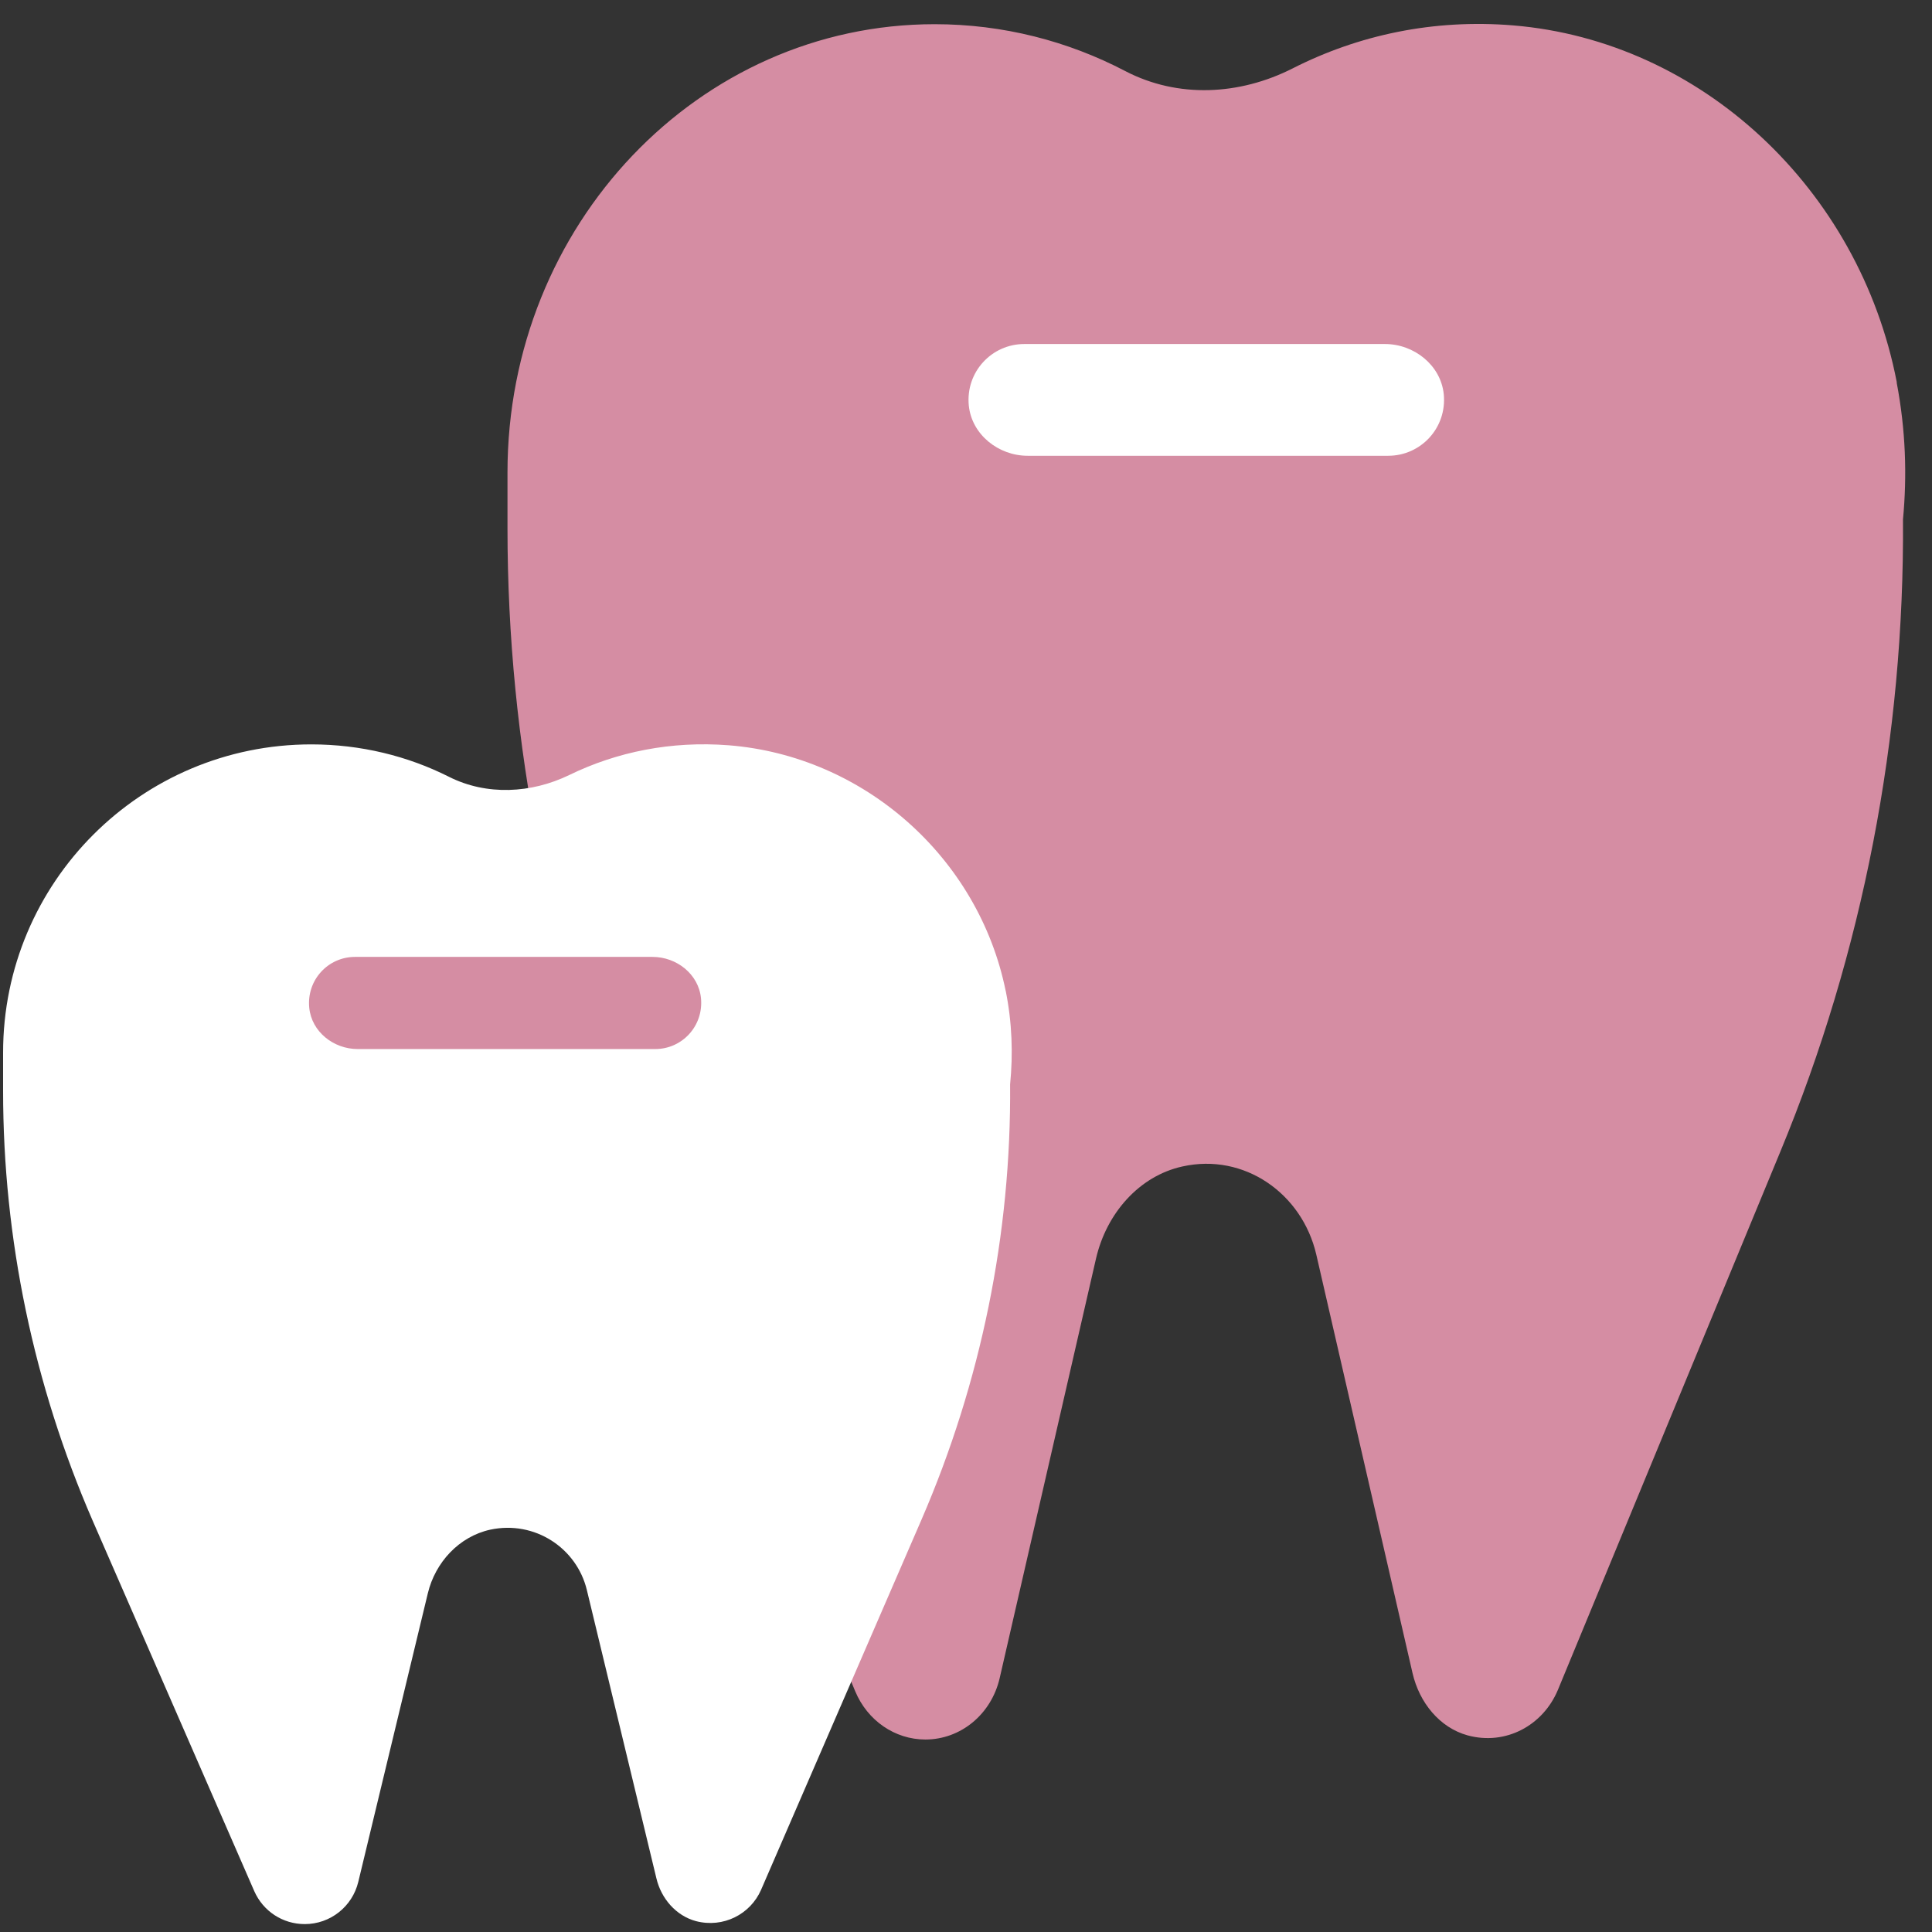
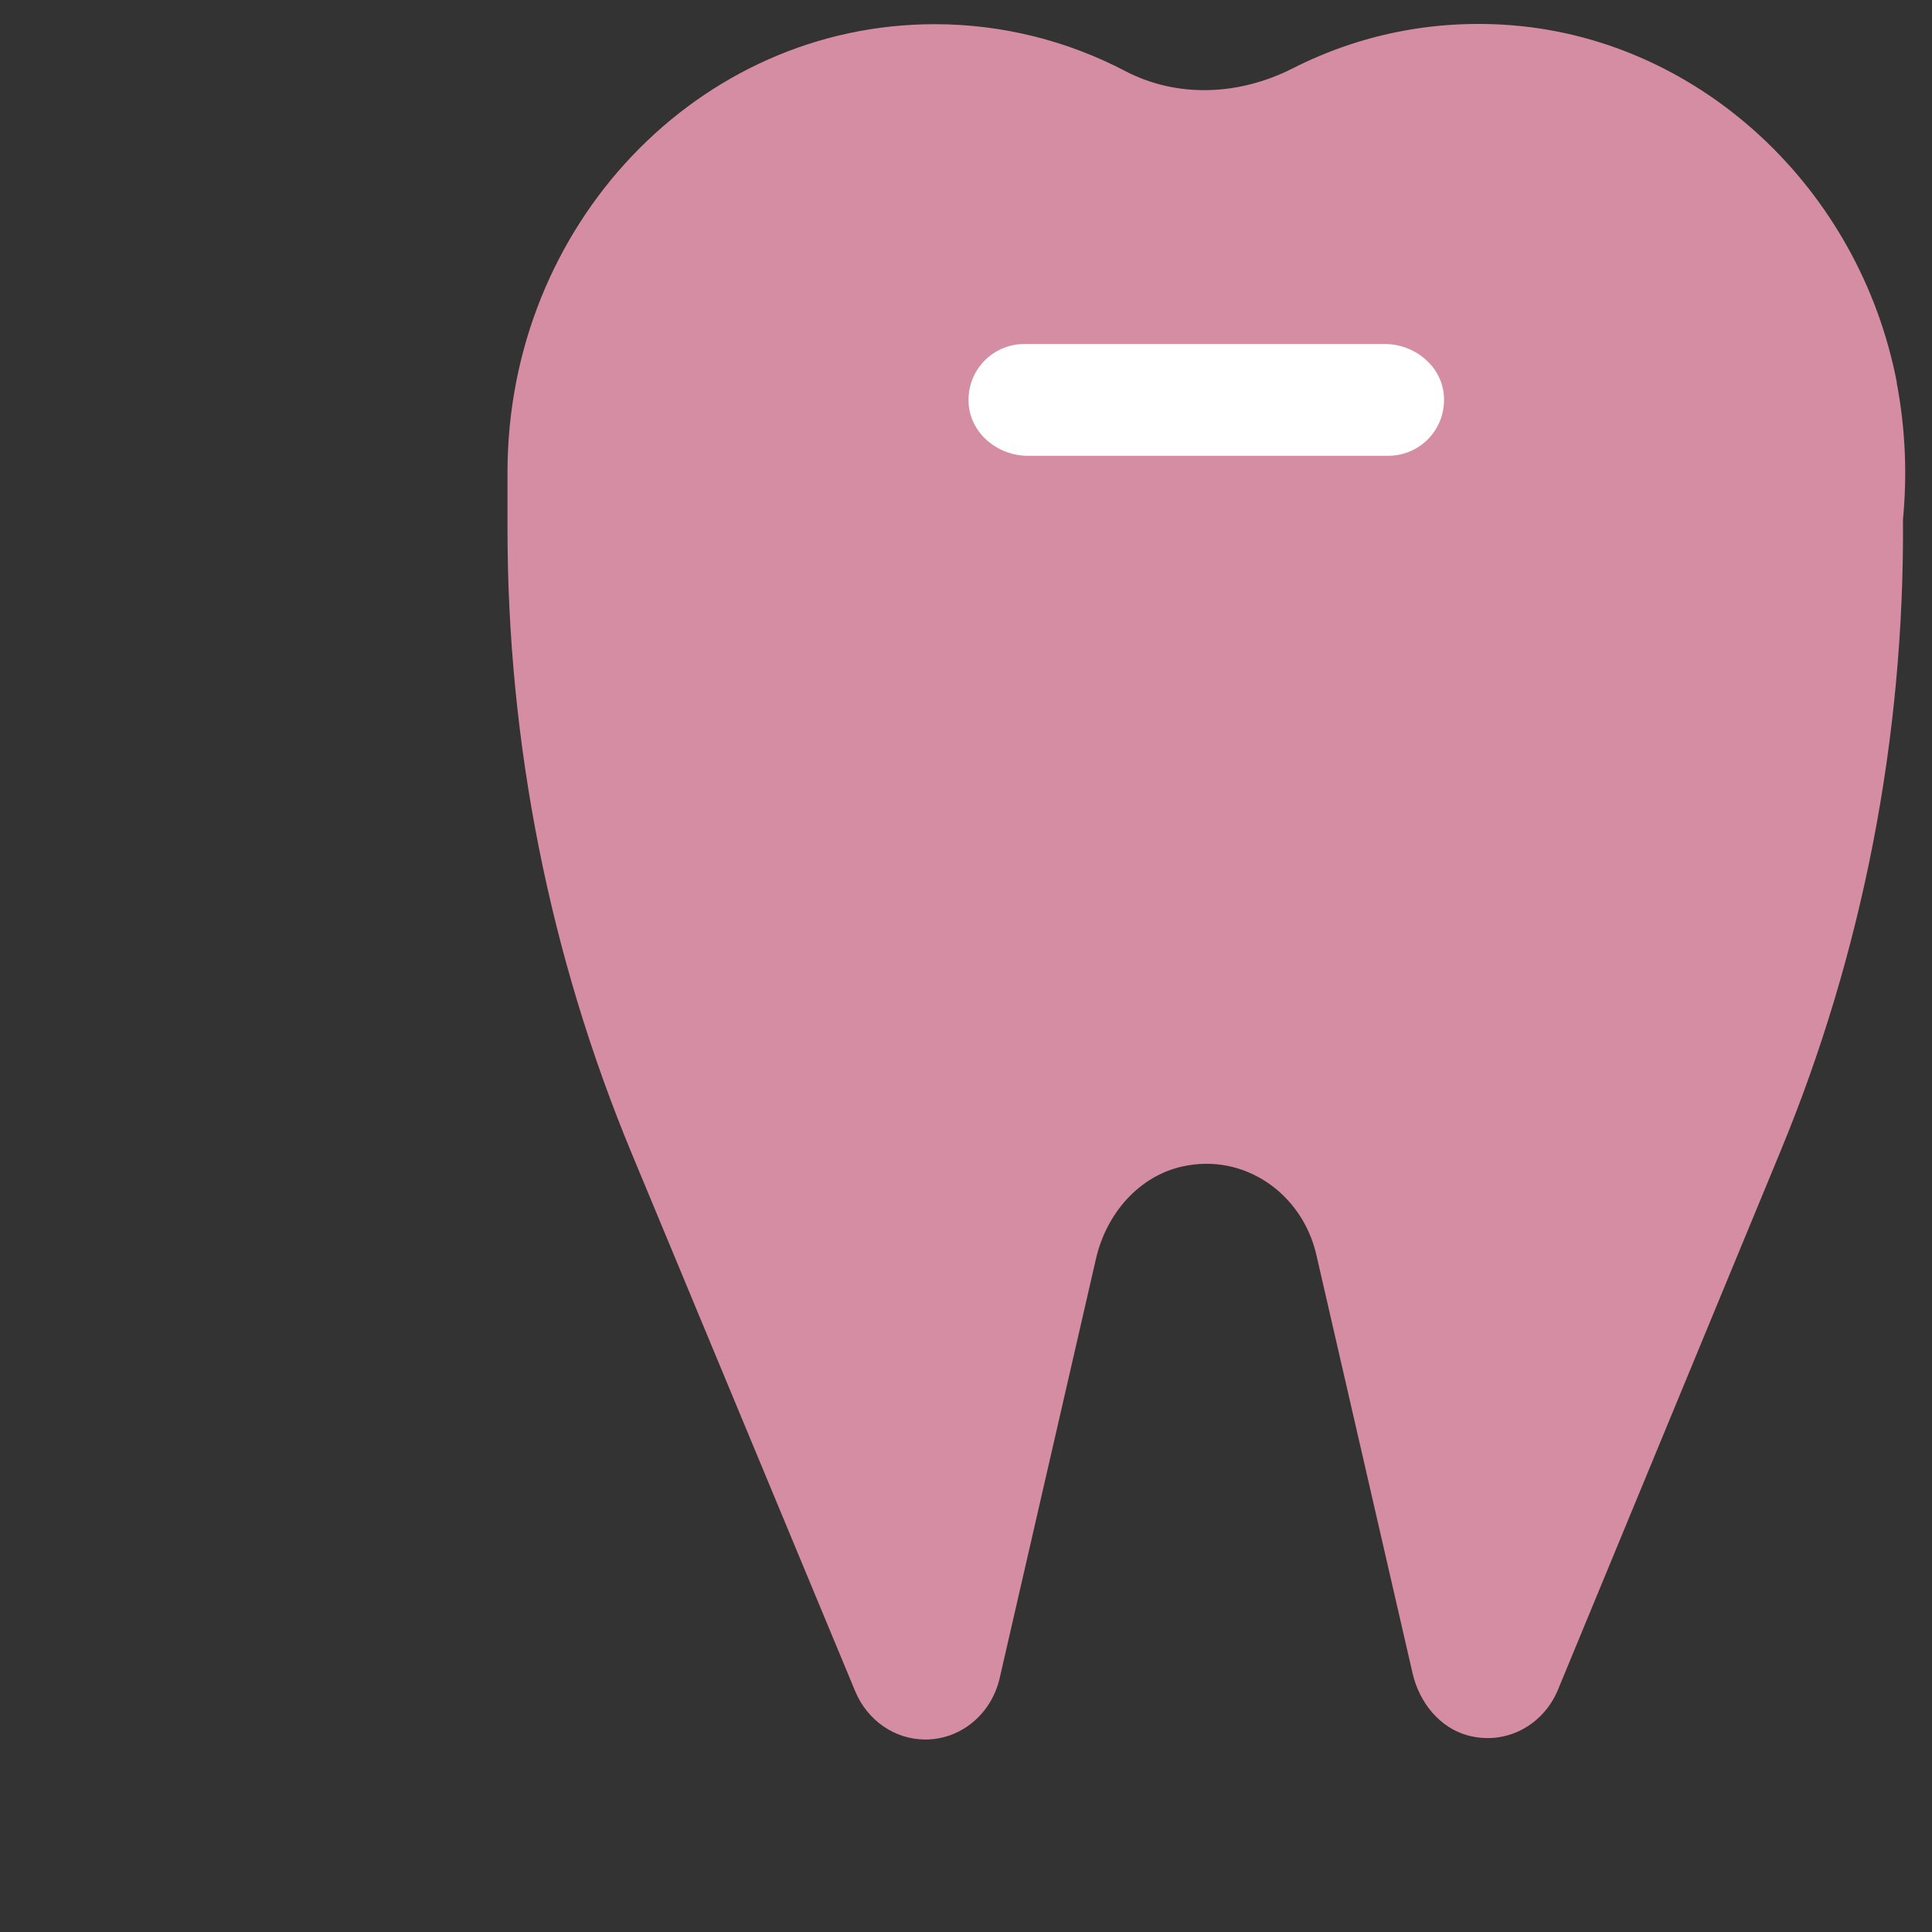
<svg xmlns="http://www.w3.org/2000/svg" width="65" height="65" viewBox="0 0 65 65" fill="none">
  <rect x="0" y="0" width="65" height="65" fill="#333333" stroke="none" />
  <path d="M63.814 12.854C62.554 6.344 57.224 1.374 50.904 0.854C48.234 0.634 45.704 1.174 43.484 2.304C41.704 3.204 39.634 3.314 37.864 2.394C35.934 1.384 33.754 0.814 31.444 0.814C23.504 0.814 17.074 7.564 17.074 15.894C17.074 16.014 17.074 16.144 17.074 16.264C17.074 16.374 17.074 16.474 17.074 16.584V17.784C17.074 25.014 18.494 32.154 21.244 38.784L28.774 56.904C29.184 57.884 30.104 58.524 31.134 58.524C32.324 58.524 33.354 57.674 33.634 56.454L36.874 42.344C37.224 40.824 38.324 39.564 39.784 39.244C41.854 38.784 43.804 40.144 44.284 42.204L47.524 56.294C47.754 57.284 48.434 58.124 49.374 58.384C50.654 58.734 51.914 58.054 52.414 56.854L59.894 38.754C62.674 32.044 64.074 24.794 64.024 17.474C64.164 15.994 64.114 14.464 63.814 12.884V12.854Z" fill="#D58DA3" />
  <path d="M46.704 15.334H34.574C33.594 15.334 32.694 14.624 32.594 13.644C32.484 12.514 33.364 11.574 34.464 11.574H46.594C47.574 11.574 48.474 12.284 48.574 13.264C48.684 14.394 47.804 15.334 46.704 15.334Z" fill="white" />
-   <path d="M33.834 33.334C32.924 28.854 29.074 25.434 24.514 25.074C22.584 24.924 20.754 25.294 19.154 26.074C17.874 26.694 16.374 26.774 15.104 26.134C13.714 25.434 12.134 25.044 10.474 25.044C4.744 25.044 0.104 29.684 0.104 35.414C0.104 35.494 0.104 35.584 0.104 35.664C0.104 35.734 0.104 35.814 0.104 35.884V36.704C0.104 41.674 1.134 46.594 3.114 51.154L8.554 63.624C8.854 64.304 9.514 64.734 10.254 64.734C11.114 64.734 11.854 64.144 12.054 63.314L14.394 53.604C14.644 52.564 15.444 51.694 16.494 51.464C17.994 51.144 19.404 52.084 19.744 53.494L22.084 63.194C22.244 63.874 22.744 64.454 23.414 64.634C24.334 64.874 25.244 64.404 25.604 63.584L31.004 51.124C33.004 46.504 34.024 41.514 33.984 36.484C34.084 35.464 34.054 34.414 33.834 33.324V33.334Z" fill="white" />
-   <path d="M22.044 35.294H12.034C11.224 35.294 10.484 34.714 10.404 33.904C10.314 32.974 11.034 32.194 11.944 32.194H21.954C22.764 32.194 23.504 32.774 23.584 33.584C23.674 34.514 22.954 35.294 22.044 35.294Z" fill="#D58DA3" />
</svg>